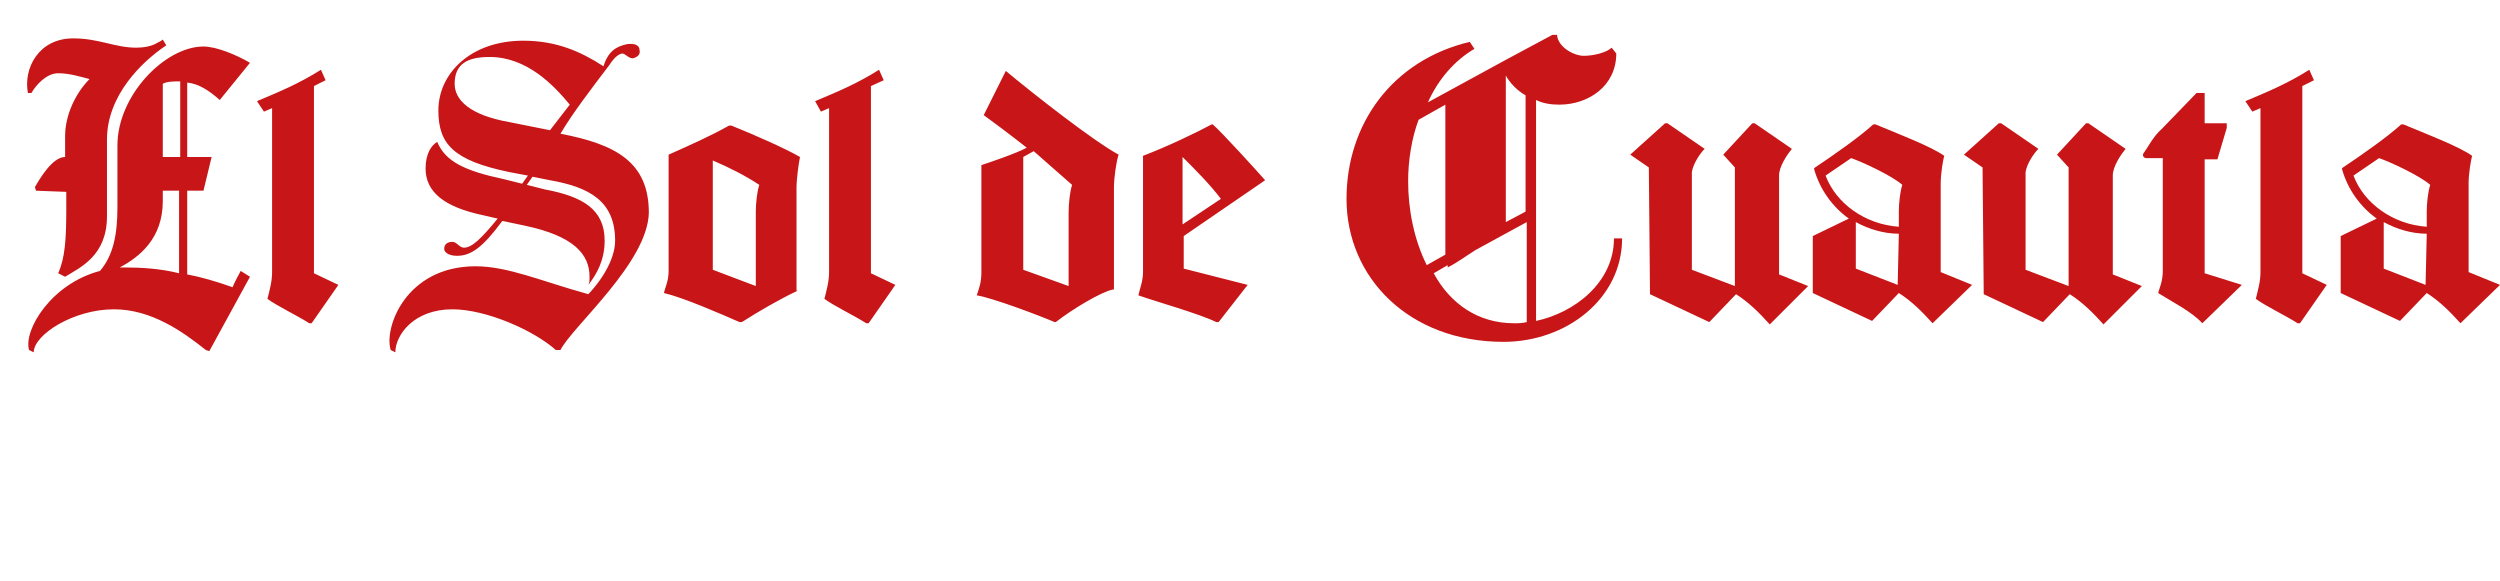
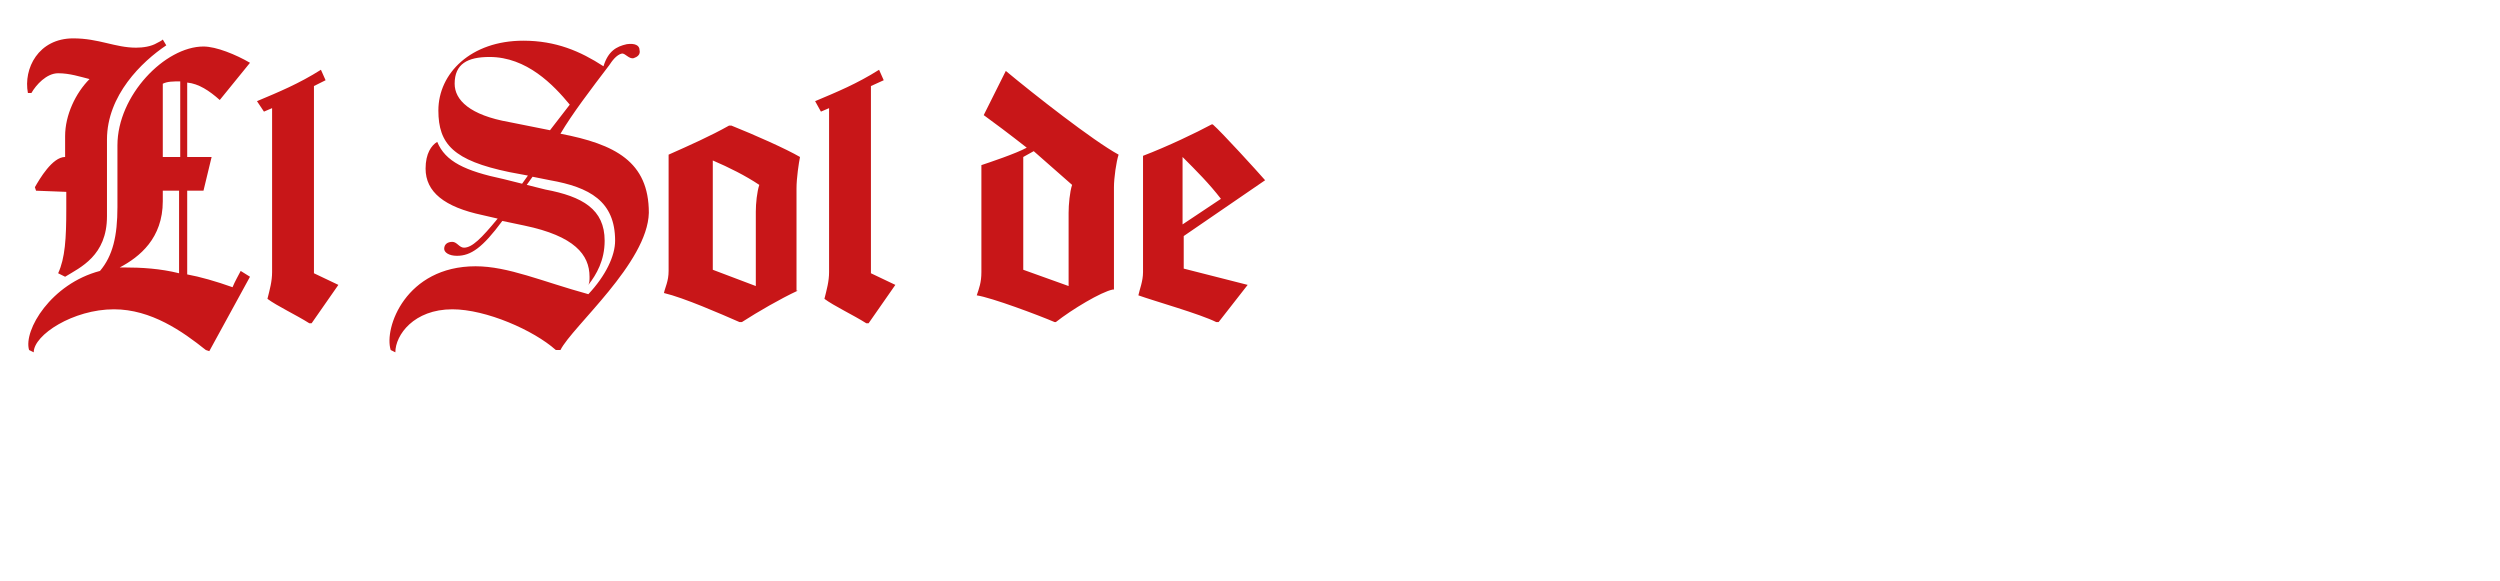
<svg xmlns="http://www.w3.org/2000/svg" version="1.1" id="Capa_1" x="0px" y="0px" viewBox="0 0 215 50" style="enable-background:new 0 0 215 50;" xml:space="preserve">
  <style type="text/css">
	.st0{fill:#C81618;}
</style>
  <g>
    <path class="st0" d="M17.7,30.1c-2-1.6-4.7-3.5-7.9-3.5c-3.5,0-6.9,2.2-6.9,3.7l-0.4-0.2c-0.5-1.7,1.9-5.7,6.1-6.8   c1.1-1.3,1.5-3,1.5-5.5v-5.3c0-4.3,4.1-8.5,7.4-8.5c1.1,0,2.8,0.7,4,1.4l-2.6,3.2c-0.9-0.8-1.8-1.4-2.8-1.5v6.4h2.1l-0.7,2.9h-1.4   v7.2c1.1,0.2,2.5,0.6,3.9,1.1c0.2-0.5,0.5-1,0.7-1.4l0.8,0.5l-3.5,6.4L17.7,30.1z M3.1,16.4L3,16.1c0.4-0.7,1.5-2.6,2.6-2.6v-1.8   c0-1.8,0.9-3.7,2.1-4.9C6.9,6.6,6,6.3,5,6.3C4,6.3,3.1,7.3,2.7,8L2.4,8C2,5.9,3.3,3.3,6.3,3.3c2.2,0,3.6,0.8,5.4,0.8   c0.6,0,1.3-0.1,1.8-0.4c0.2-0.1,0.4-0.2,0.5-0.3l0.3,0.5C12.2,5.3,9.2,8.2,9.2,12v6.6c0,3.4-2.3,4.4-3.6,5.2L5,23.5   c0.6-1.3,0.7-3,0.7-5.5v-1.5L3.1,16.4z M10.3,23c0.1,0,0.2,0,0.3,0c1.6,0,3.2,0.1,4.8,0.5v-7.1H14v0.9C14,20.5,12,22.1,10.3,23   L10.3,23z M14,7.2v6.3h1.5V7C14.9,7,14.4,7,14,7.2L14,7.2z M22.1,8.7c1.9-0.8,3.6-1.5,5.5-2.7L28,6.9L27,7.4v16.1l2.1,1l-2.3,3.3   h-0.2c-1.1-0.7-2.8-1.5-3.6-2.1c0.2-0.8,0.4-1.5,0.4-2.3V9.3l-0.7,0.3L22.1,8.7z M49,9c-1.4-1.7-3.7-4.1-6.9-4.1   c-1.9,0-3,0.6-3,2.3c0,1.4,1.3,2.7,4.7,3.3l3.5,0.7L49,9z M48.2,30.1h-0.4c-1.9-1.7-6-3.5-8.9-3.5c-3.3,0-4.9,2.2-4.9,3.7l-0.4-0.2   c-0.6-1.9,1.3-7.2,7.3-7.2c2.8,0,5.7,1.3,9.7,2.4c1.5-1.6,2.3-3.3,2.3-4.6c0-3.4-2.2-4.6-5.6-5.2l-1.5-0.3l-0.5,0.7l1.6,0.4   c3.2,0.6,5.1,1.7,5.1,4.4c0,1.7-0.7,2.9-1.4,3.8c0.1-0.2,0.1-0.4,0.1-0.7c0-1.9-1.3-3.5-5.6-4.4l-1.9-0.4c-1.7,2.3-2.7,3-3.9,3   c-0.7,0-1.1-0.3-1.1-0.6c0-0.4,0.3-0.6,0.7-0.6c0.4,0,0.6,0.5,1,0.5c0.7,0,1.5-0.8,2.9-2.5l-1.3-0.3c-3.3-0.7-4.9-2-4.9-4   c0-1.3,0.5-2,1-2.3c0.7,1.7,2.4,2.5,5.7,3.2l1.6,0.4l0.5-0.7l-1.6-0.3c-4.8-1-6.1-2.4-6.1-5.3c0-3.2,2.8-6,7.3-6   c2.8,0,4.9,0.9,6.9,2.2C52.3,4.4,53,4,53.9,3.8C54.6,3.7,55,3.9,55,4.3c0.1,0.4-0.2,0.6-0.5,0.7c-0.4,0.1-0.7-0.4-1-0.4   c-0.5,0.1-0.9,0.7-1.1,1c-1.6,2.1-3.2,4.2-4.2,5.9c4.7,0.9,7.6,2.4,7.6,6.8C55.7,22.6,49.2,28.1,48.2,30.1L48.2,30.1z M68.6,25   c-1.5,0.7-3.4,1.8-4.8,2.7h-0.2c-1.6-0.7-4.8-2.1-6.5-2.5c0.1-0.5,0.4-1,0.4-1.9V13.3c1.8-0.8,3.6-1.6,5.2-2.5h0.2   c2,0.8,4.7,2,5.9,2.7c-0.1,0.5-0.3,1.8-0.3,2.7V25z M65,18.2c0-0.7,0.1-1.7,0.3-2.3c-1.2-0.8-2.6-1.5-4-2.1v9.4l3.7,1.4V18.2z    M70.1,8.7c1.9-0.8,3.6-1.5,5.5-2.7L76,6.9l-1.1,0.5v16.1l2.1,1l-2.3,3.3h-0.2c-1.1-0.7-2.8-1.5-3.6-2.1c0.2-0.8,0.4-1.5,0.4-2.3   V9.3l-0.7,0.3L70.1,8.7z M95.7,24.9c-1,0.2-3.5,1.7-4.9,2.8h-0.1c-1.4-0.6-5.4-2.1-6.7-2.3c0.2-0.6,0.4-1.1,0.4-2v-9.2   c0.6-0.2,3-1,3.9-1.5c-1.4-1.1-3-2.3-3.7-2.8l1.9-3.8c2.4,2,7.5,6,9.7,7.2c-0.2,0.6-0.4,2-0.4,2.8V24.9z M91.9,18.3   c0-0.7,0.1-1.8,0.3-2.4l-3.3-2.9l-0.9,0.5v9.7l3.9,1.4V18.3z M101.8,20.3v2.8l5.5,1.4l-2.5,3.2h-0.2c-1.4-0.7-5.3-1.8-6.7-2.3   c0.1-0.5,0.4-1.2,0.4-2v-10c2.1-0.8,4.6-2,5.9-2.7h0.1c0.8,0.7,3.8,4,4.5,4.8L101.8,20.3z M105,17.1c-1-1.3-2.1-2.4-3.3-3.6v5.8   L105,17.1z" />
-     <path class="st0" d="M129.4,5.2l4.1-2.2h0.4c0.1,1.1,1.5,1.8,2.3,1.8c0.9,0,2-0.3,2.4-0.7l0.4,0.5c0,2.8-2.4,4.4-4.9,4.4   c-0.7,0-1.4-0.1-2-0.4v19c3.3-0.7,6.7-3.3,6.7-7.1h0.7c0,5.2-4.8,8.9-10.2,8.9c-8.1,0-13.5-5.5-13.5-12.3c0-6.4,3.9-11.9,10.6-13.5   l0.4,0.6c-1.7,1-3.1,2.6-4,4.6L129.4,5.2z M130.2,27.8c0.4,0,0.7,0,1.1-0.1v-8.6l-4.4,2.4c-0.8,0.5-1.6,1.1-2.4,1.5v-0.2l-1.2,0.7   C124.7,26.1,127.1,27.8,130.2,27.8L130.2,27.8z M121.1,15.6c0,2.4,0.5,5,1.6,7.2l1.6-0.9l0-1.4V9l-2.3,1.3   C121.4,11.9,121.1,13.8,121.1,15.6L121.1,15.6z M129.5,6.5v12.6l1.7-0.9V8.2C130.5,7.8,129.9,7.2,129.5,6.5L129.5,6.5z M169.6,24.5   l-3.4,3.3c-0.9-1-1.8-1.9-2.9-2.6l-2.3,2.4l-5.1-2.4v-4.9l3.1-1.5c-1.4-1-2.5-2.5-3-4.3l0.1-0.1c1.5-1,3.8-2.6,5-3.7h0.2   c1.9,0.8,4.8,1.9,5.9,2.7c-0.1,0.4-0.3,1.5-0.3,2.4v7.6L169.6,24.5z M163.3,19.5v-1.3c0-0.7,0.1-1.7,0.3-2.3   c-0.9-0.8-3.5-2-4.4-2.3l-2.2,1.5C157.9,17.5,160.4,19.3,163.3,19.5L163.3,19.5z M163.2,24.5L163.2,24.5l0.1-4.4   c-1.3,0-2.6-0.4-3.7-1v4L163.2,24.5z M141.8,14.4l-1.6-1.1l3-2.7h0.2l3.2,2.2c-0.4,0.4-1,1.3-1.1,2v8.4l3.7,1.4V14.4l-1-1.1   l2.5-2.7h0.2l3.2,2.2c-0.4,0.5-1.1,1.5-1.1,2.3v8.5l2.5,1l-3.3,3.3c-0.9-1-1.8-1.9-2.9-2.6l-2.3,2.4l-5.1-2.4L141.8,14.4z    M170.5,14.4l-1.6-1.1l3-2.7h0.2l3.2,2.2c-0.4,0.4-1,1.3-1.1,2v8.4l3.7,1.4V14.4l-1-1.1l2.5-2.7h0.2l3.2,2.2   c-0.4,0.5-1.1,1.5-1.1,2.3v8.5l2.5,1l-3.3,3.3c-0.9-1-1.8-1.9-2.9-2.6l-2.3,2.4l-5.1-2.4L170.5,14.4z M184.6,13.6   c-0.3,0-0.4-0.3-0.2-0.5c0.3-0.4,0.8-1.4,1.5-2l3-3.1h0.7v2.6h1.9V11l-0.8,2.7h-1.1v9.8l3.2,1l-3.4,3.3c-0.9-1-2.7-1.9-3.8-2.6   c0.1-0.4,0.4-1,0.4-1.9v-9.7H184.6z M193.1,8.7c1.9-0.8,3.6-1.5,5.5-2.7l0.4,0.9L198,7.4v16.1l2.1,1l-2.3,3.3h-0.2   c-1.1-0.7-2.8-1.5-3.6-2.1c0.2-0.8,0.4-1.5,0.4-2.3V9.3l-0.7,0.3L193.1,8.7z M215,24.5l-3.4,3.3c-0.9-1-1.8-1.9-2.9-2.6l-2.3,2.4   l-5.1-2.4v-4.9l3.1-1.5c-1.4-1-2.5-2.5-3-4.3l0.1-0.1c1.5-1,3.8-2.6,5-3.7h0.2c1.9,0.8,4.8,1.9,5.9,2.7c-0.1,0.4-0.3,1.5-0.3,2.4   v7.6L215,24.5z M208.7,19.5v-1.3c0-0.7,0.1-1.7,0.3-2.3c-0.9-0.8-3.5-2-4.4-2.3l-2.2,1.5C203.3,17.5,205.8,19.3,208.7,19.5   L208.7,19.5z M208.6,24.5L208.6,24.5l0.1-4.4c-1.3,0-2.6-0.4-3.7-1v4L208.6,24.5z" />
  </g>
</svg>